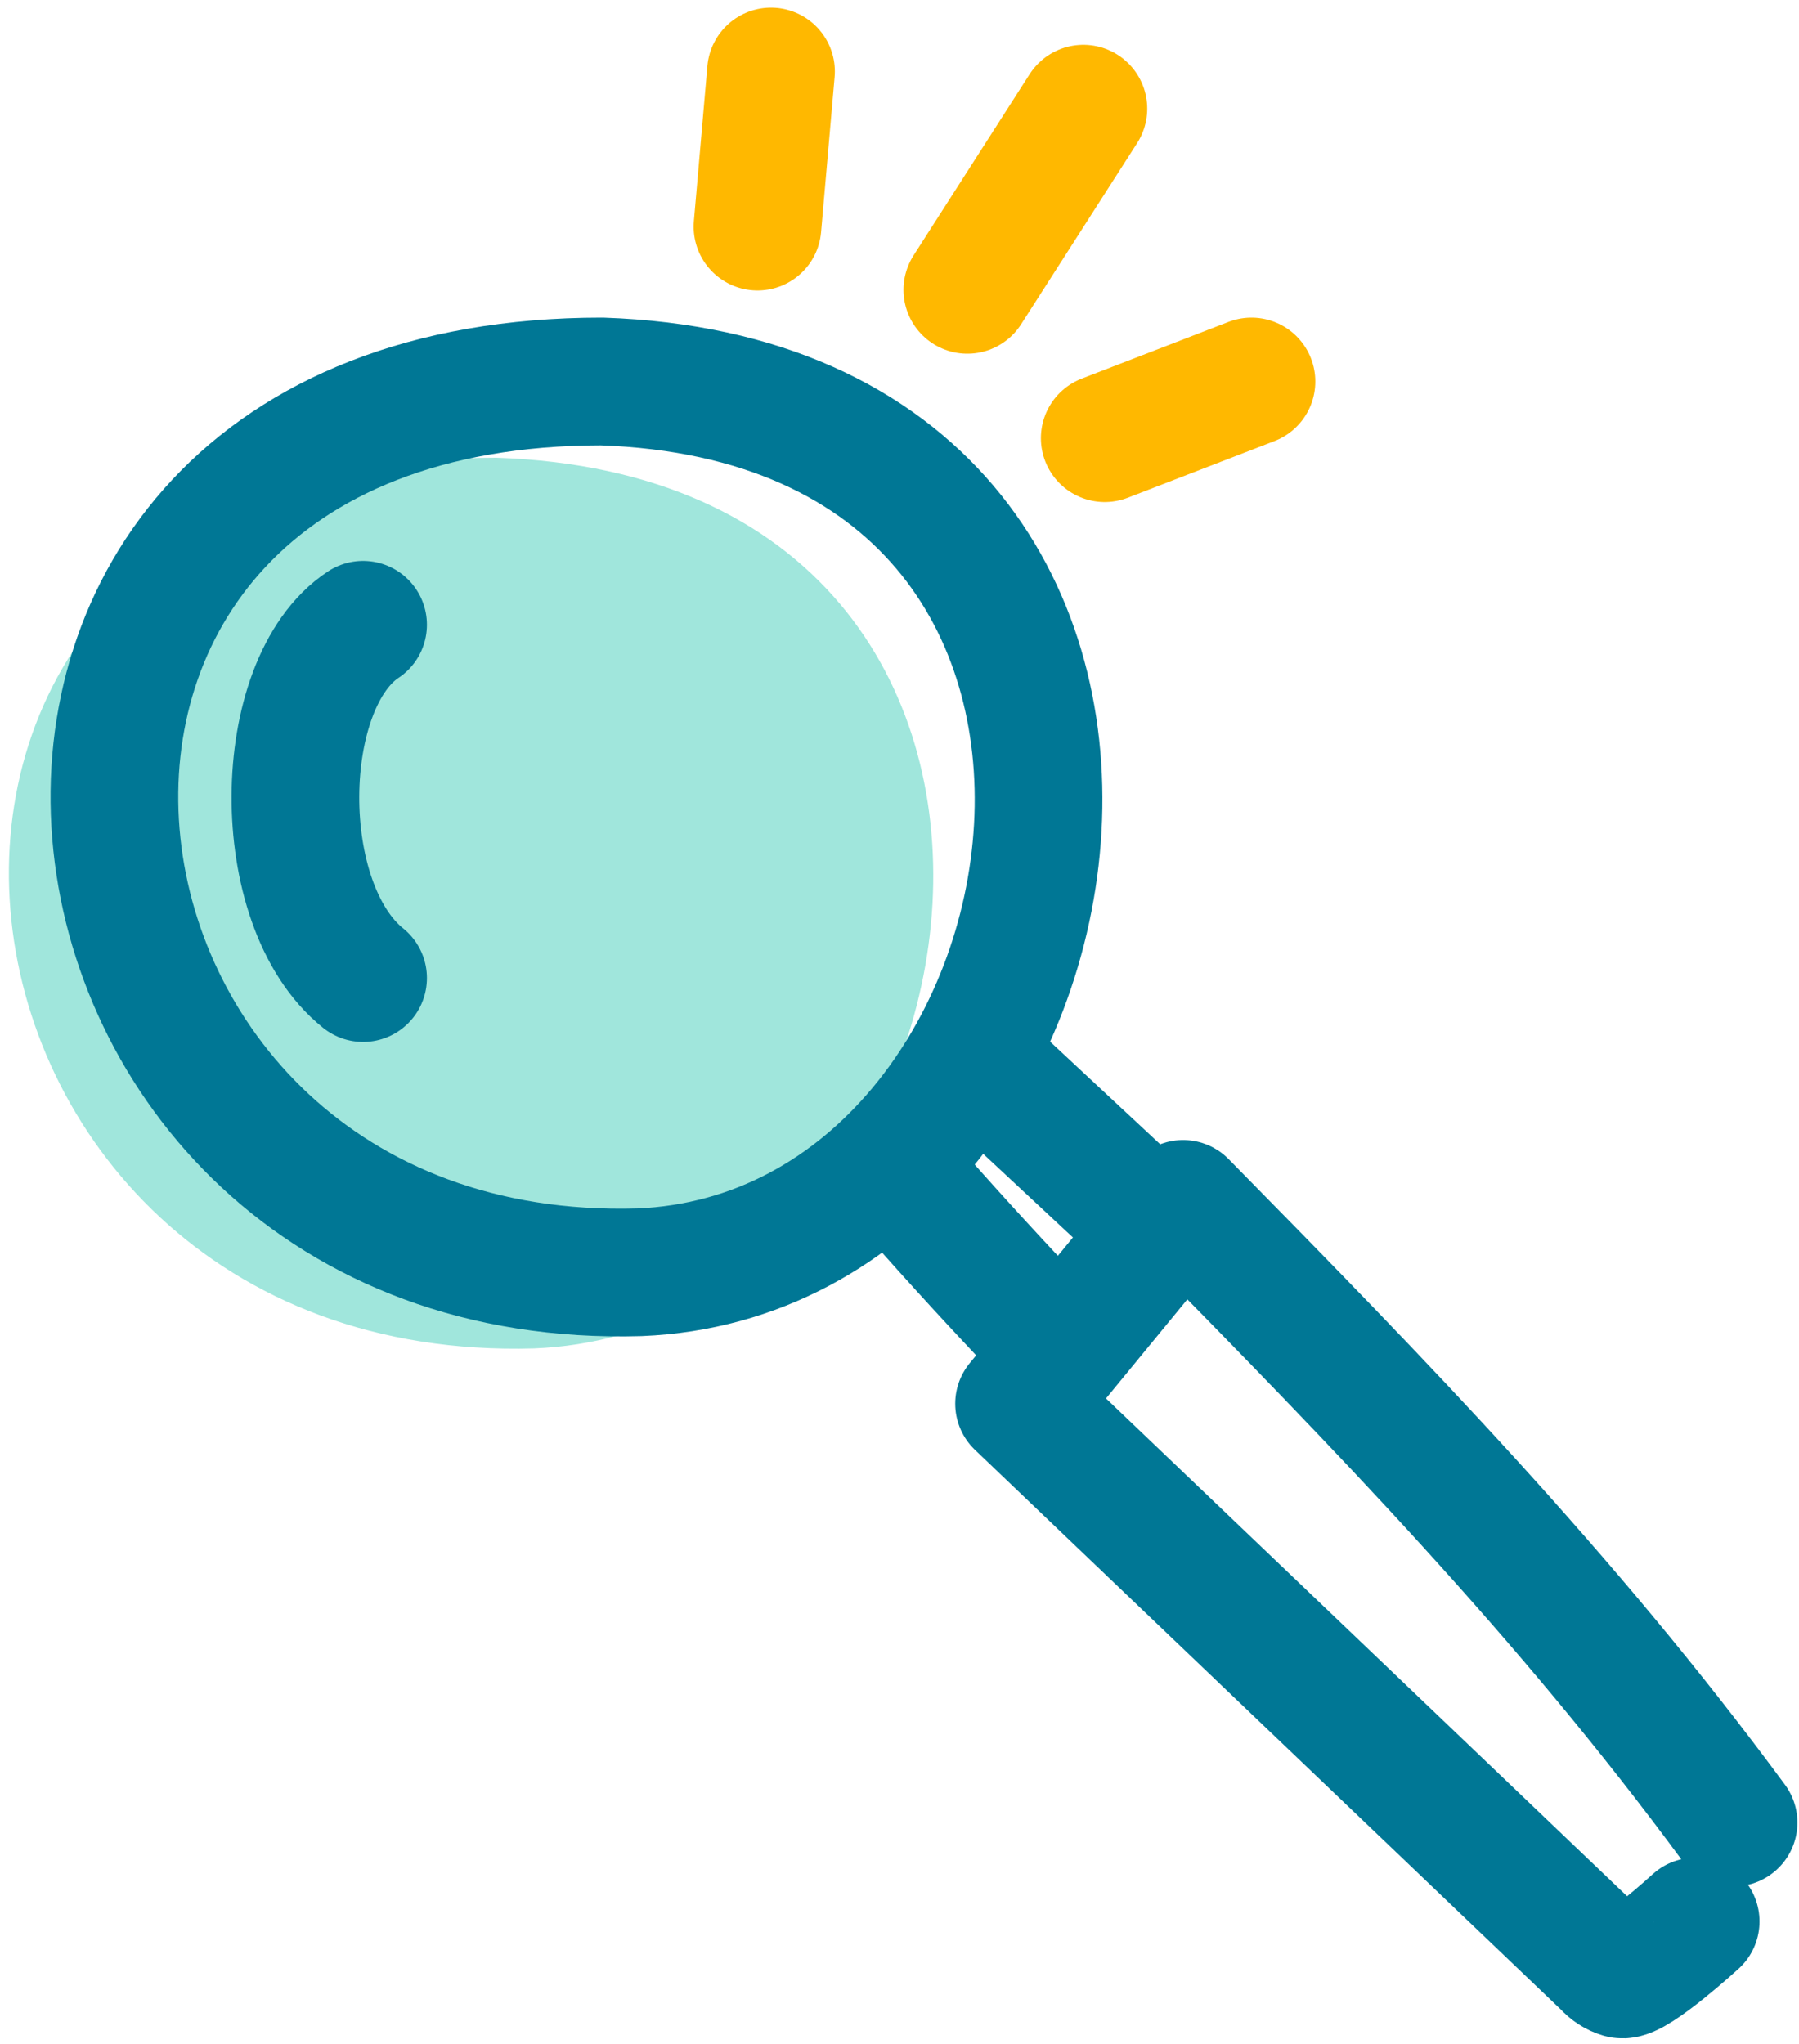
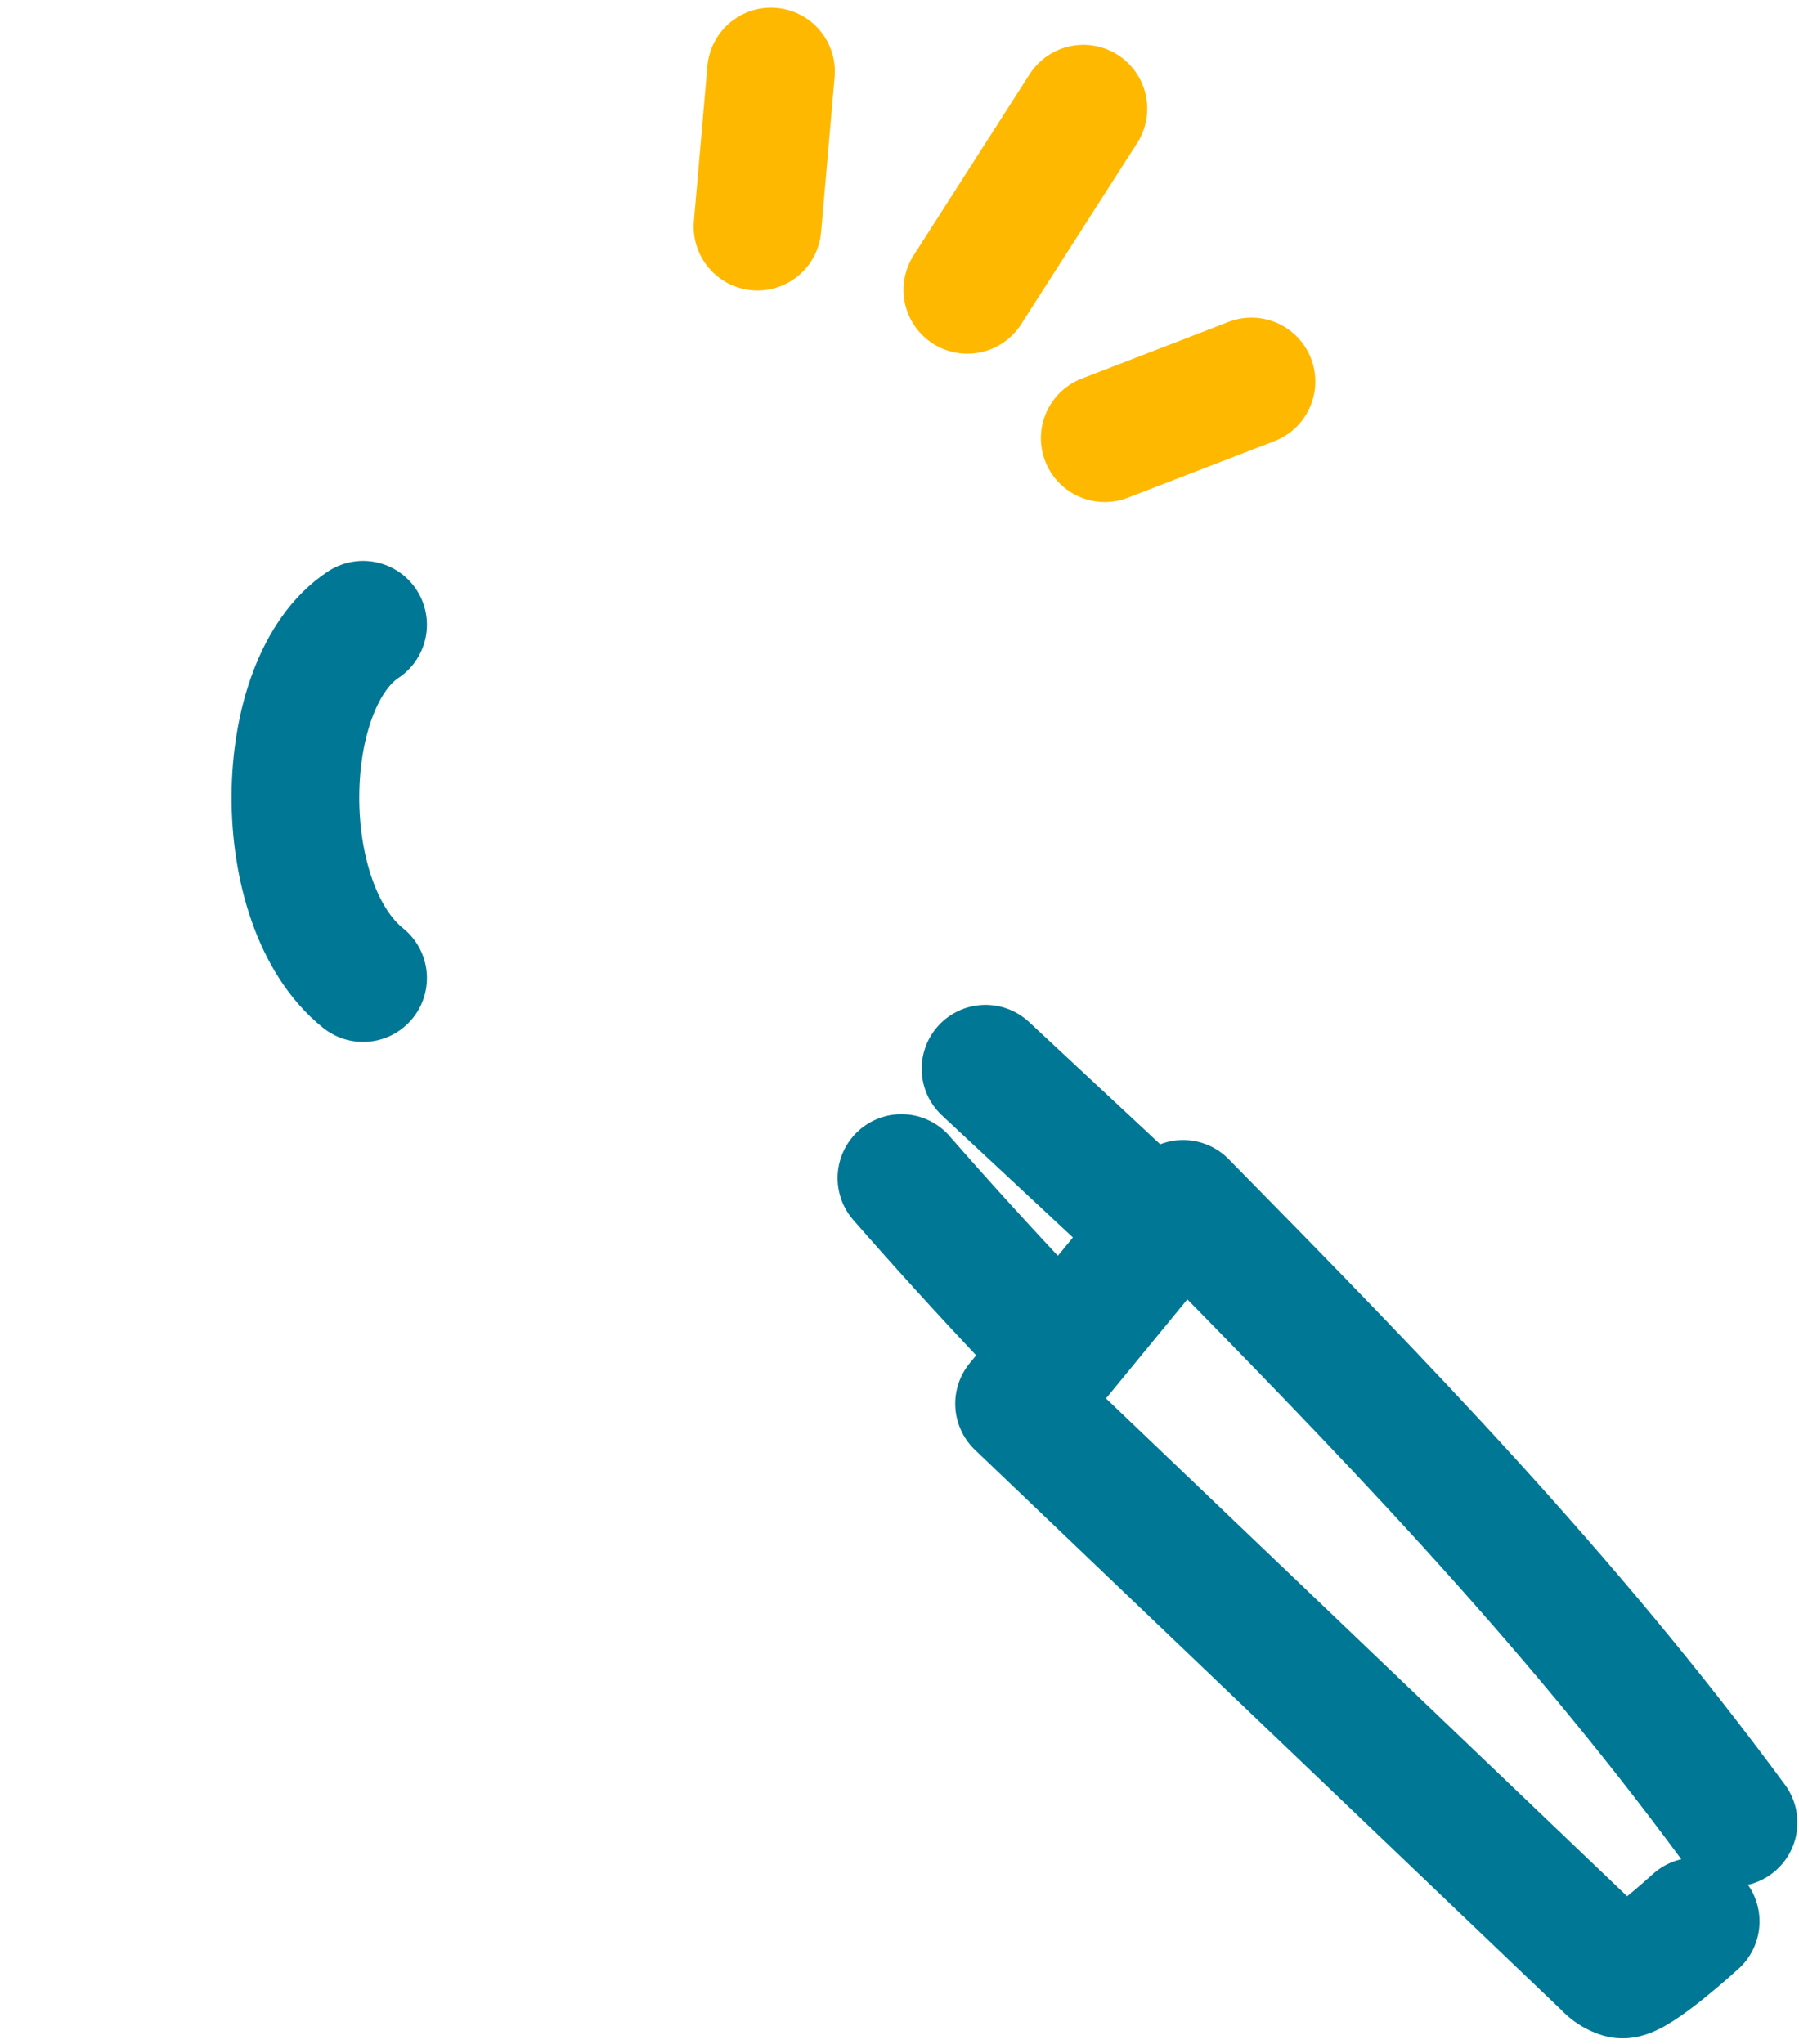
<svg xmlns="http://www.w3.org/2000/svg" width="191" height="217" viewBox="0 0 191 217" fill="none">
-   <path d="M52.709 48.59C-22.62 48.59 -10.905 145.092 56.702 143.139C106.586 141.105 120.945 50.894 52.709 48.59Z" fill="#A0E6DC" />
-   <path d="M63.894 40.498C-11.41 40.498 0.298 137.007 67.887 135.054C117.765 133.02 132.123 42.803 63.894 40.498" stroke="#007795" stroke-width="13.557" stroke-linecap="round" stroke-linejoin="round" />
  <path d="M184.054 193.473C166.183 169.218 146.661 149.196 125.61 127.794L108.195 149.005L170.552 208.564C170.976 209.05 171.53 209.405 172.148 209.587C173.553 209.883 180.03 203.967 180.03 203.967" stroke="#007795" stroke-width="13.557" stroke-linecap="round" stroke-linejoin="round" />
  <path d="M38.548 66.319C29.132 72.543 28.806 96.015 38.548 103.823" stroke="#007795" stroke-width="13.557" stroke-linecap="round" stroke-linejoin="round" />
  <path d="M95.705 125.052C100.019 129.982 104.419 134.824 108.905 139.577C109.557 140.408 110.421 141.046 111.407 141.425" stroke="#007795" stroke-width="13.557" stroke-linecap="round" stroke-linejoin="round" />
  <path d="M104.633 113.448L122.189 129.809" stroke="#007795" stroke-width="13.557" stroke-linecap="round" stroke-linejoin="round" />
  <path d="M102.703 30.768L115.022 11.535" stroke="#FFB800" stroke-width="13.557" stroke-linecap="round" stroke-linejoin="round" />
  <path d="M117.291 46.513L132.869 40.498" stroke="#FFB800" stroke-width="13.557" stroke-linecap="round" stroke-linejoin="round" />
  <path d="M80.422 24.057L81.858 7.591" stroke="#FFB800" stroke-width="13.557" stroke-linecap="round" stroke-linejoin="round" />
</svg>